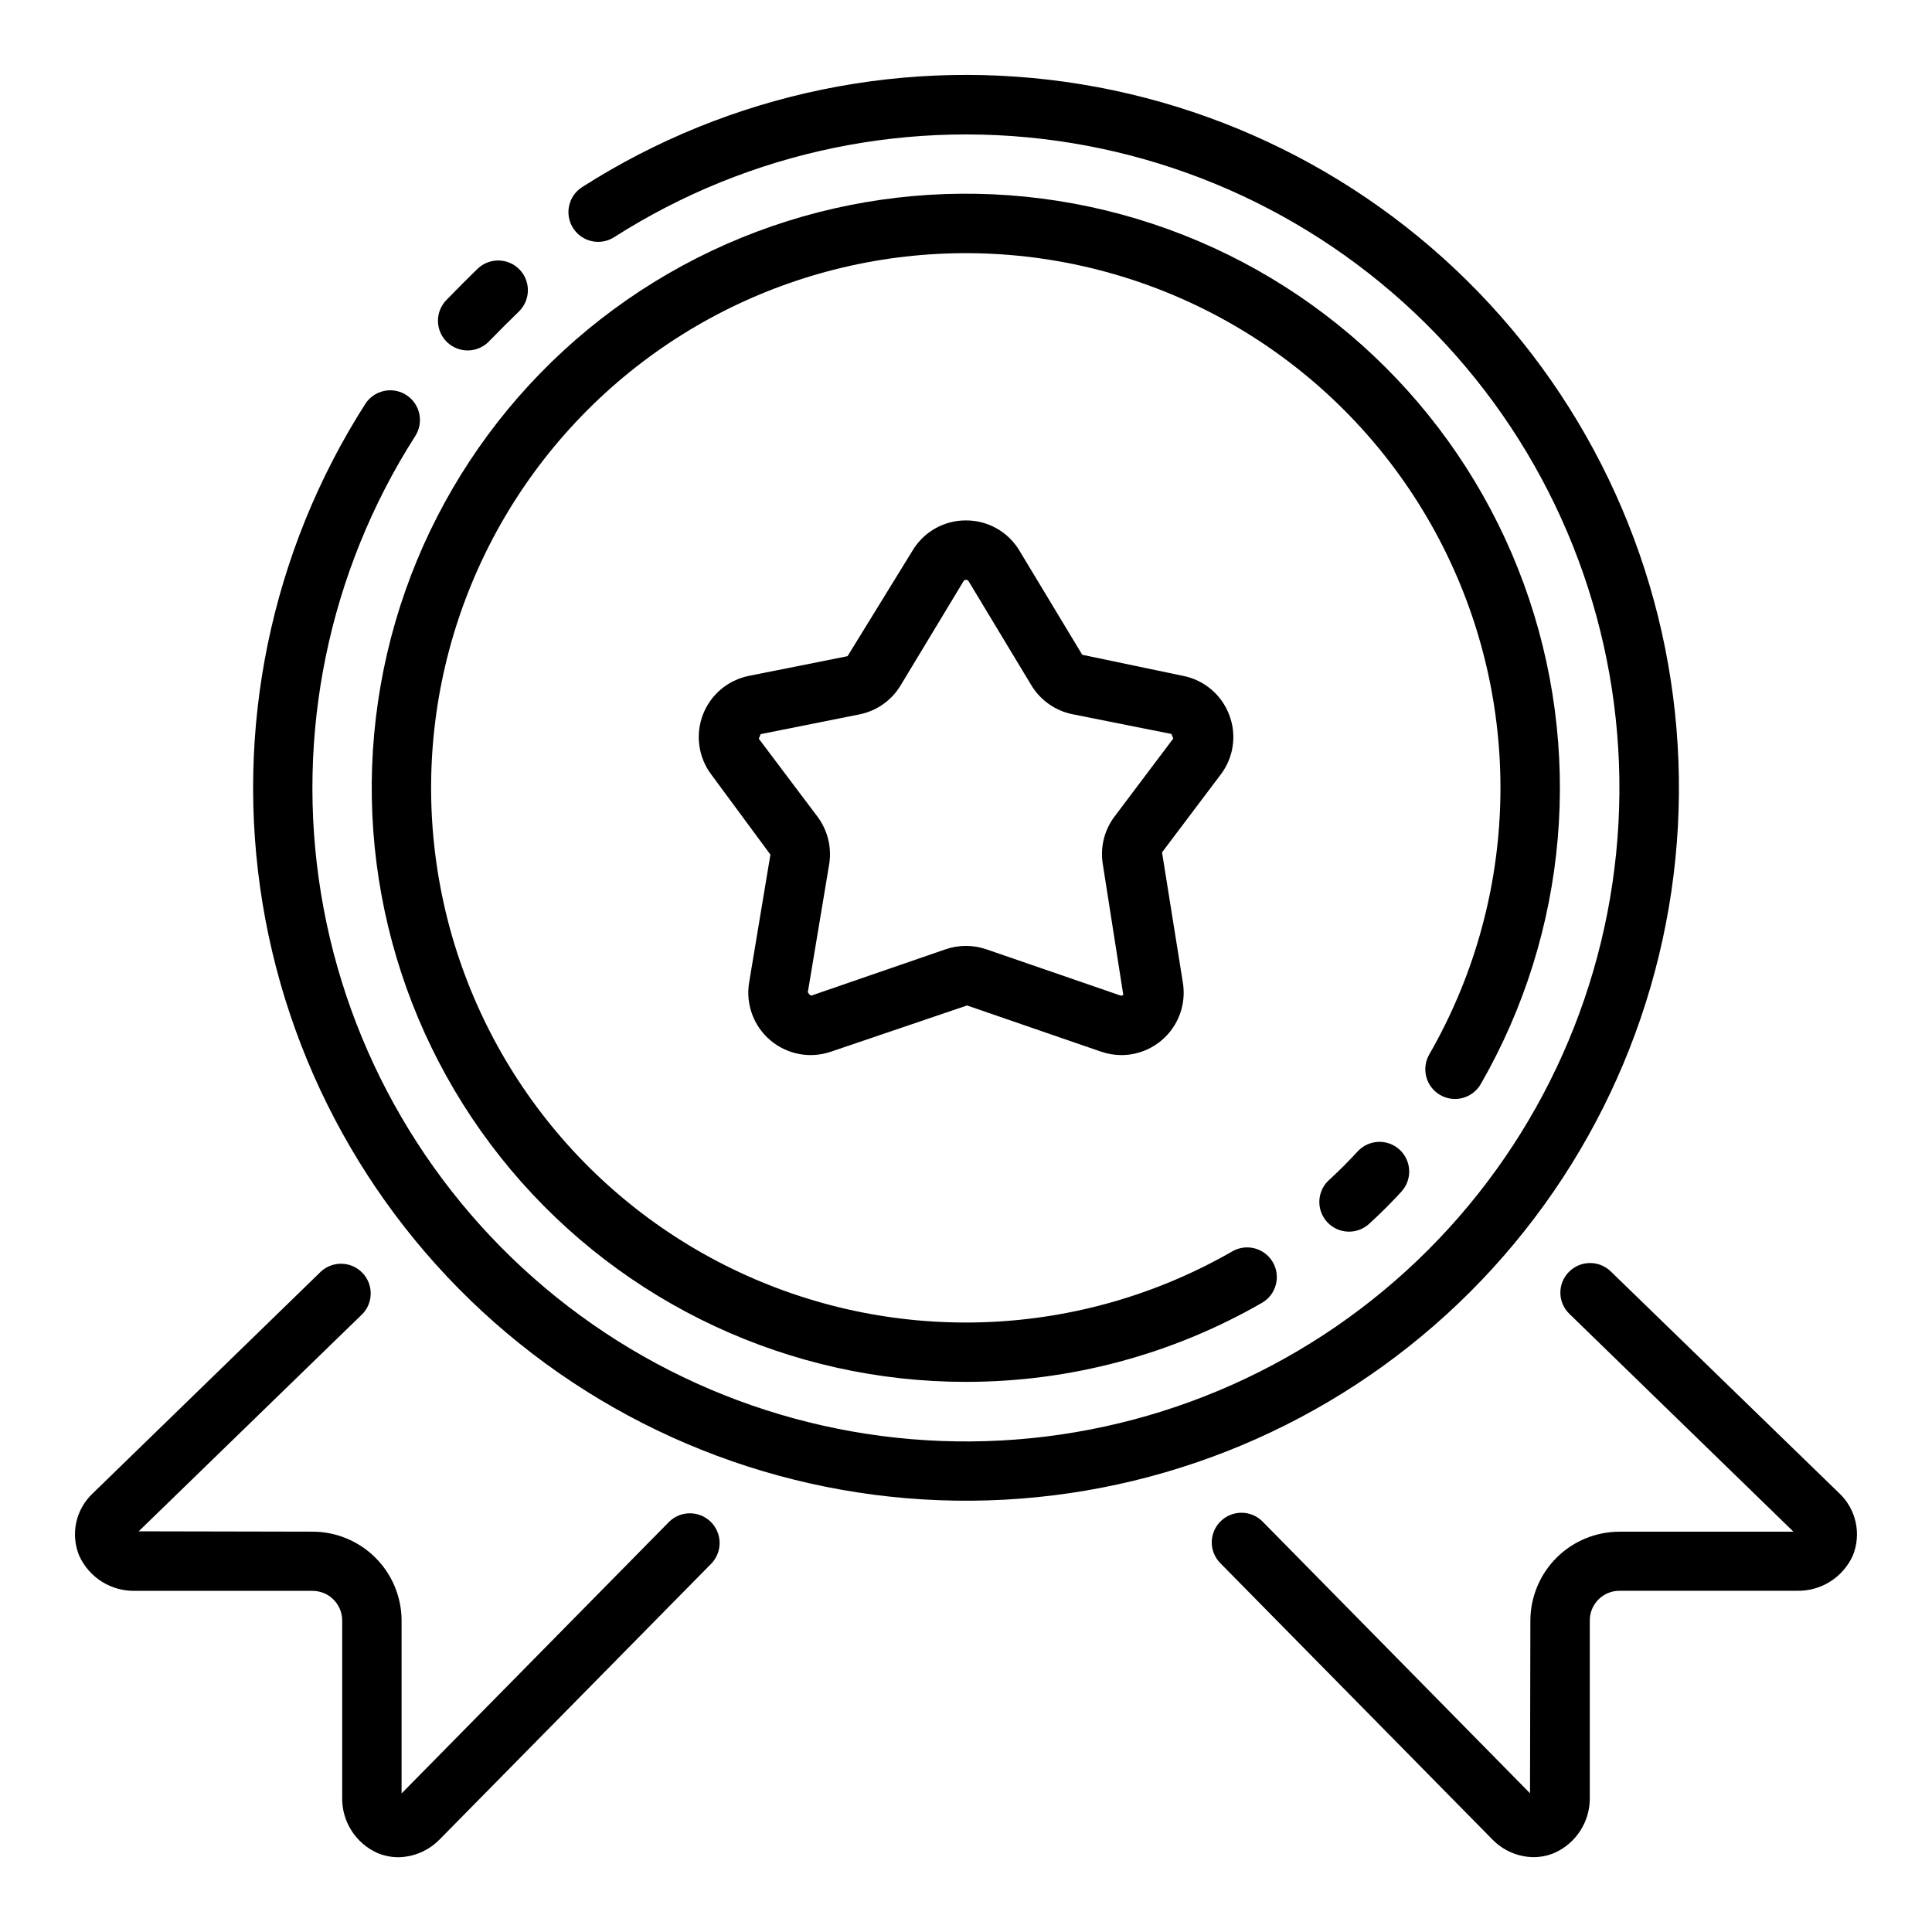
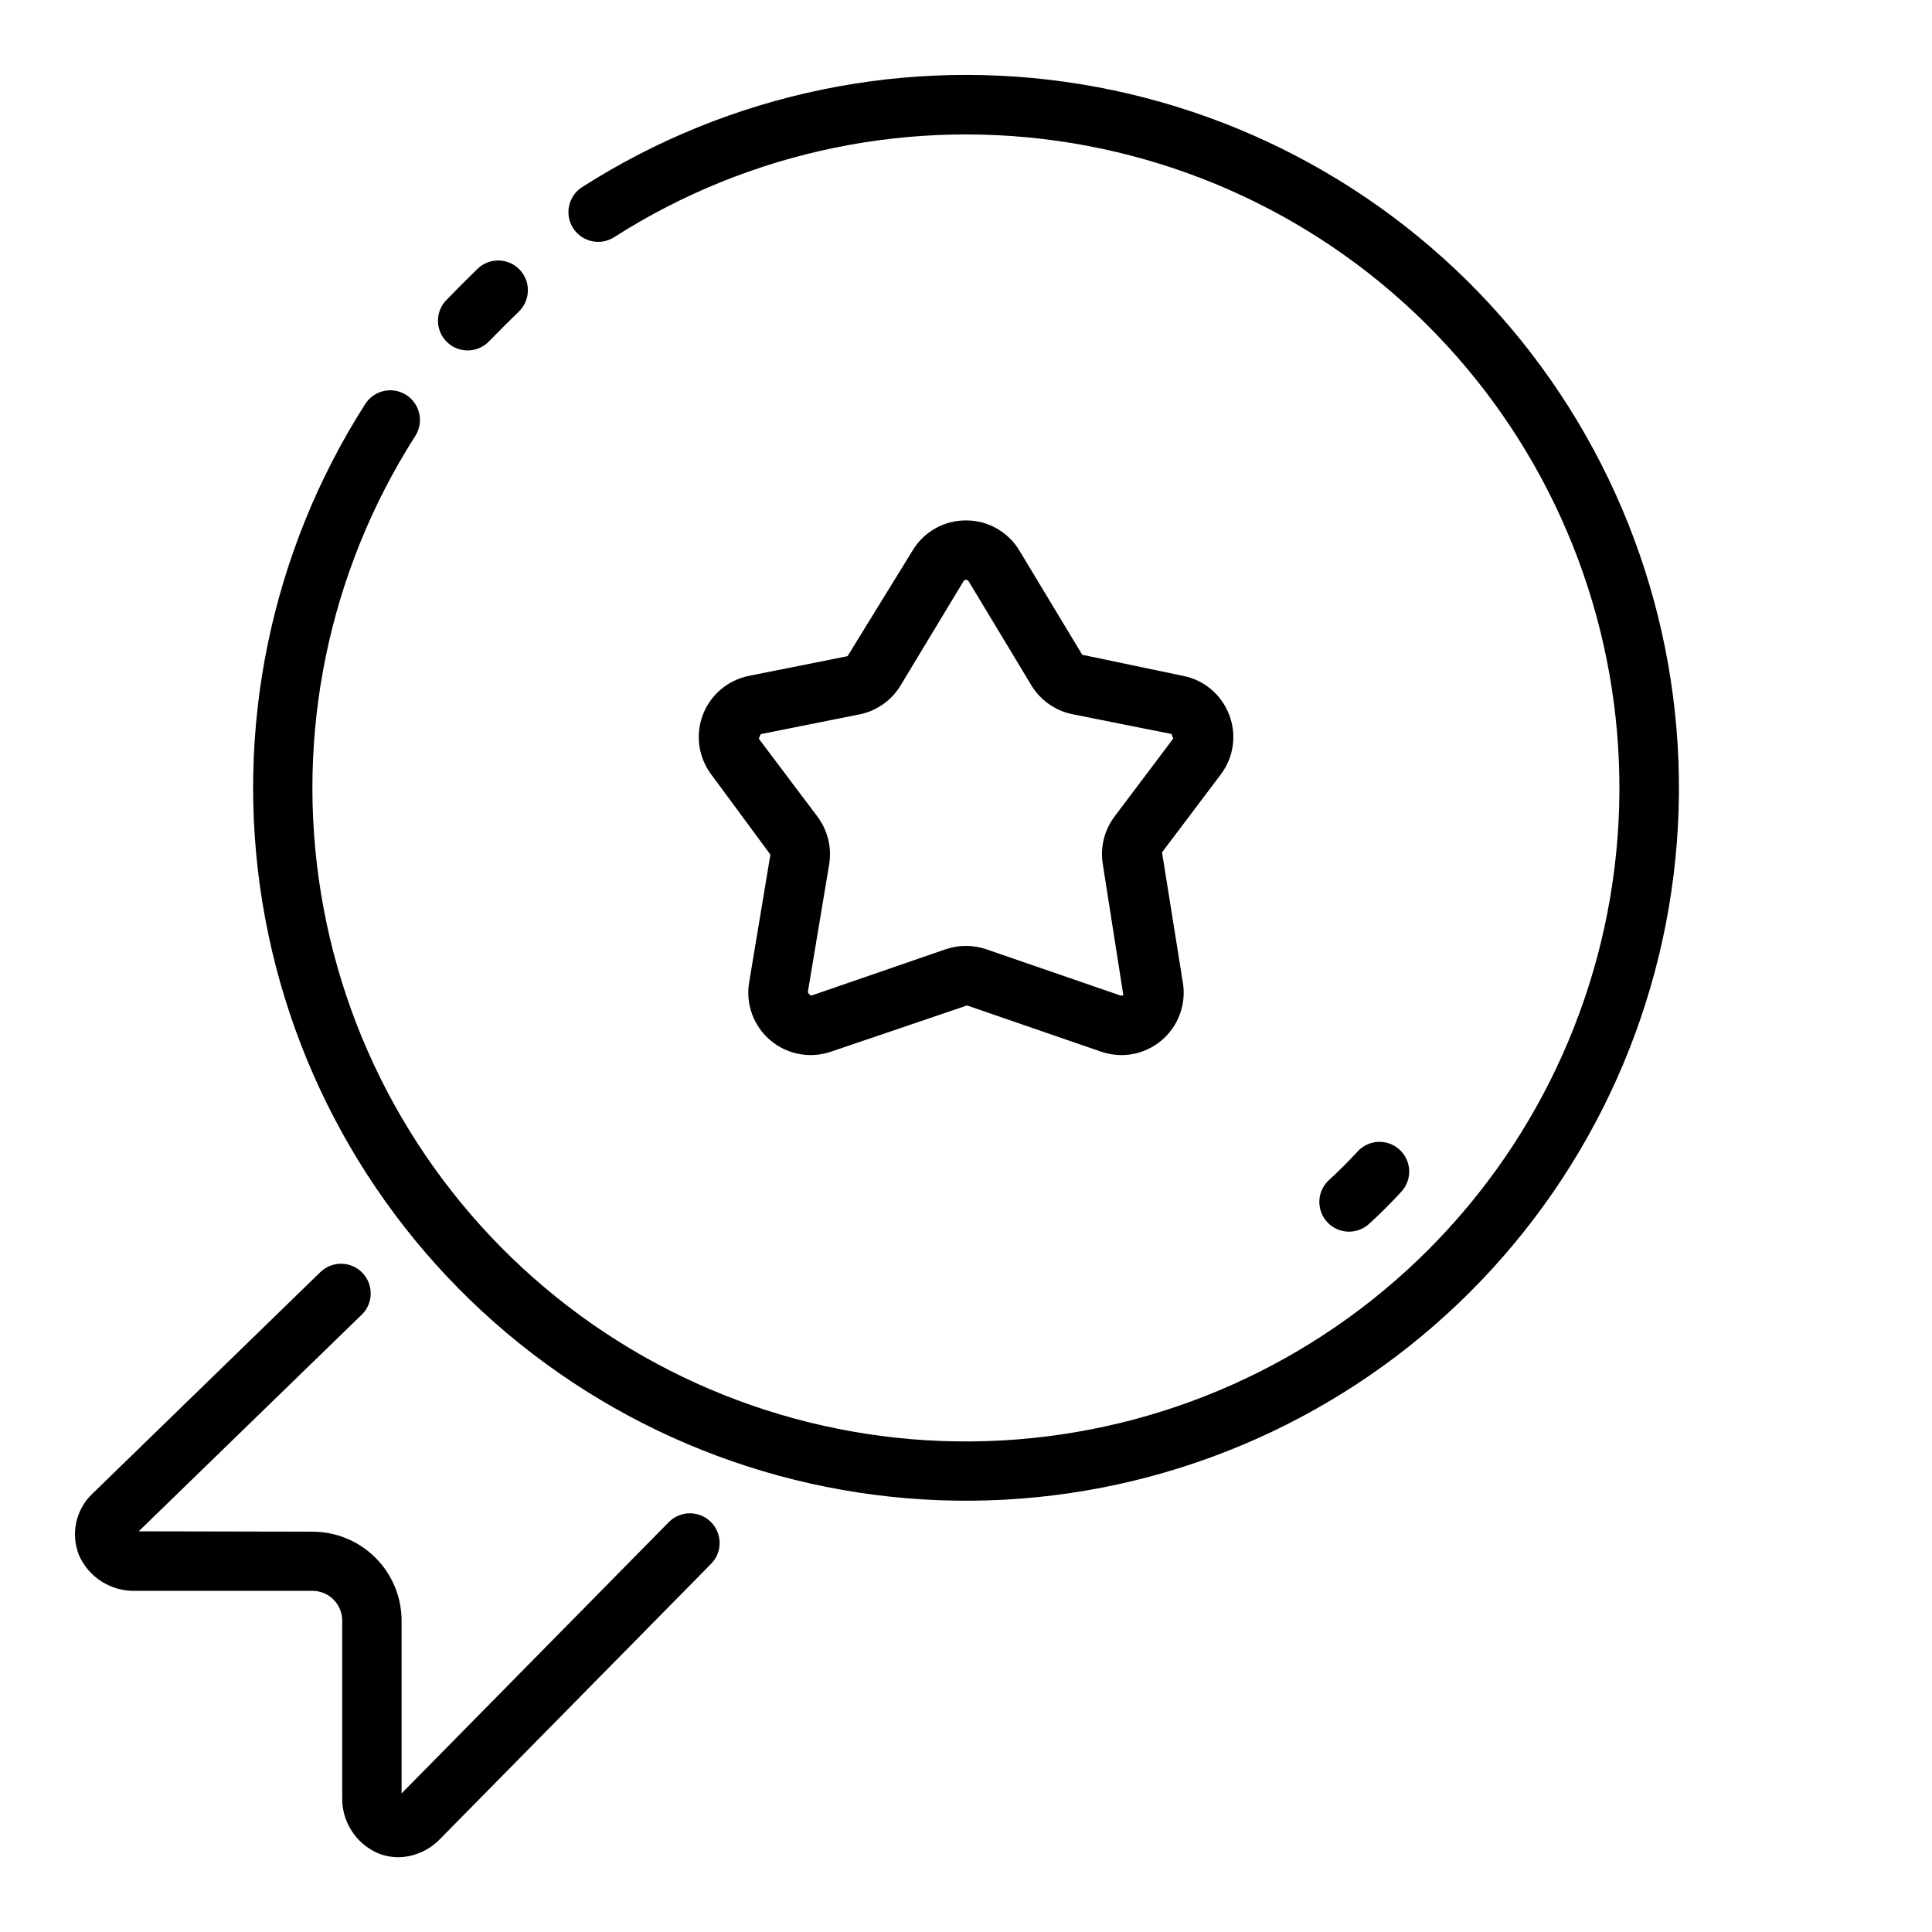
<svg xmlns="http://www.w3.org/2000/svg" fill="#000000" width="800px" height="800px" version="1.1" viewBox="144 144 512 512">
  <g>
    <path d="m251.68 248.68c-3.656-2.348-8.52-1.289-10.875 2.359-25.074 39.242-34.773 86.359-27.234 132.32 7.535 45.953 31.781 87.504 68.078 116.68 36.297 29.172 82.09 43.91 128.59 41.391 46.5-2.523 90.43-22.133 123.36-55.059 32.93-32.93 52.535-76.859 55.059-123.36 2.523-46.5-12.219-92.293-41.391-128.59-29.172-36.297-70.727-60.539-116.68-68.078-45.953-7.539-93.074 2.164-132.31 27.238-3.668 2.344-4.738 7.215-2.394 10.879 2.344 3.664 7.215 4.738 10.879 2.394 35.973-22.977 79.164-31.855 121.29-24.938 42.117 6.918 80.199 29.145 106.93 62.418 26.734 33.273 40.242 75.25 37.926 117.87-2.312 42.617-20.285 82.883-50.469 113.07-30.184 30.18-70.445 48.152-113.07 50.469-42.621 2.316-84.598-11.191-117.87-37.926-33.27-26.734-55.5-64.816-62.418-106.94-6.918-42.117 1.965-85.309 24.938-121.28 1.141-1.758 1.535-3.894 1.098-5.941s-1.676-3.836-3.434-4.969z" />
-     <path d="m273.79 234.26c2.551-2.613 5.094-5.156 7.715-7.699 3.121-3.031 3.195-8.02 0.168-11.141-3.031-3.121-8.02-3.195-11.141-0.164-2.723 2.652-5.375 5.305-8.031 8.047-1.547 1.477-2.43 3.519-2.438 5.66-0.012 2.141 0.852 4.191 2.387 5.684 1.539 1.492 3.613 2.293 5.754 2.219 2.141-0.074 4.156-1.016 5.586-2.606z" />
+     <path d="m273.79 234.26c2.551-2.613 5.094-5.156 7.715-7.699 3.121-3.031 3.195-8.02 0.168-11.141-3.031-3.121-8.02-3.195-11.141-0.164-2.723 2.652-5.375 5.305-8.031 8.047-1.547 1.477-2.43 3.519-2.438 5.66-0.012 2.141 0.852 4.191 2.387 5.684 1.539 1.492 3.613 2.293 5.754 2.219 2.141-0.074 4.156-1.016 5.586-2.606" />
    <path d="m503.77 449.16c-2.363 2.574-4.793 5.016-7.375 7.383-1.621 1.387-2.613 3.375-2.746 5.504-0.129 2.133 0.613 4.227 2.055 5.801 1.441 1.574 3.461 2.496 5.594 2.551 2.137 0.059 4.203-0.758 5.727-2.25 2.945-2.691 5.676-5.422 8.367-8.359v-0.004c2.934-3.207 2.711-8.188-0.496-11.121-3.207-2.934-8.188-2.715-11.125 0.496z" />
-     <path d="m400 510.21c27.547 0.008 54.609-7.223 78.484-20.973 3.731-2.188 4.996-6.977 2.836-10.727-2.164-3.746-6.949-5.047-10.711-2.906-40.043 23.043-88.809 25.113-130.66 5.551-41.855-19.562-71.543-58.301-79.555-103.8-8.008-45.504 6.668-92.051 39.328-124.73 32.66-32.68 79.199-47.383 124.7-39.402 45.508 7.984 84.266 37.648 103.85 79.492 19.59 41.844 17.547 90.609-5.473 130.67-1.059 1.809-1.355 3.965-0.816 5.992 0.535 2.027 1.855 3.758 3.672 4.805 1.816 1.051 3.977 1.332 6 0.781s3.742-1.883 4.781-3.707c23.191-40.332 27.359-88.855 11.379-132.55-15.977-43.695-50.461-78.09-94.199-93.945-43.742-15.859-92.254-11.559-132.52 11.746-40.266 23.301-68.168 63.223-76.211 109.05-8.043 45.824 4.594 92.859 34.516 128.48 29.926 35.625 74.074 56.188 120.6 56.176z" />
    <path d="m226.81 565.59c2.09 0 4.09 0.828 5.566 2.305 1.477 1.477 2.309 3.481 2.309 5.566v46.809c-0.078 3.117 0.773 6.188 2.441 8.82 1.664 2.637 4.074 4.719 6.926 5.988 1.746 0.727 3.617 1.102 5.508 1.109 4.133-0.066 8.07-1.766 10.953-4.723l72.109-73.211h-0.004c2.887-3.125 2.766-7.981-0.27-10.961-3.039-2.977-7.894-3.004-10.965-0.059l-70.957 72.043v-45.848c-0.023-6.246-2.523-12.227-6.949-16.637s-10.418-6.883-16.668-6.883l-46.051-0.094 59.348-57.648c2.894-3.078 2.84-7.891-0.121-10.906-2.957-3.012-7.769-3.152-10.898-0.32l-60.613 58.922h-0.004c-2.16 2.062-3.648 4.727-4.273 7.644s-0.355 5.957 0.773 8.723c1.277 2.852 3.371 5.262 6.016 6.926 2.644 1.664 5.723 2.512 8.844 2.434z" />
-     <path d="m570.88 480.95c-3.113-3.031-8.094-2.969-11.129 0.145-1.457 1.484-2.266 3.488-2.238 5.57 0.027 2.082 0.883 4.066 2.379 5.512l59.402 57.742h-46.113c-6.246 0-12.238 2.473-16.668 6.883-4.426 4.41-6.922 10.391-6.949 16.637l-0.094 45.793-70.848-71.98c-3.047-3.102-8.031-3.148-11.133-0.105-1.492 1.453-2.34 3.441-2.363 5.519-0.02 2.082 0.793 4.086 2.254 5.566l72.203 73.328c2.856 2.898 6.738 4.555 10.809 4.606 1.891-0.004 3.766-0.383 5.508-1.109 2.859-1.262 5.277-3.344 6.949-5.981 1.676-2.633 2.531-5.707 2.461-8.828v-46.809c0-4.348 3.523-7.871 7.871-7.871h46.996c3.121 0.078 6.199-0.77 8.84-2.434 2.644-1.668 4.734-4.074 6.016-6.926 1.125-2.793 1.383-5.859 0.738-8.801-0.645-2.941-2.16-5.617-4.352-7.684z" />
    <path d="m469.75 333.44c-2.016-5.332-6.644-9.238-12.234-10.328l-26.711-5.59-16.617-27.551c-2.973-5.008-8.371-8.074-14.191-8.055-5.809-0.027-11.195 3.019-14.172 8.008l-17.215 27.969-26.137 5.219c-5.566 1.109-10.172 5-12.203 10.301-2.027 5.301-1.195 11.273 2.207 15.816l15.688 21.254-5.637 33.875c-0.957 5.758 1.191 11.598 5.656 15.359s10.582 4.891 16.094 2.969l36-12.227 35.488 12.234c1.754 0.605 3.598 0.918 5.453 0.918 4.852-0.016 9.449-2.164 12.578-5.875 3.125-3.707 4.465-8.602 3.664-13.387l-5.512-34.465 15.57-20.648c3.434-4.523 4.273-10.5 2.231-15.797zm-30.395 26.961c-2.723 3.617-3.84 8.191-3.094 12.656l5.422 34.598c-0.215 0.191-0.516 0.25-0.785 0.152l-35.512-12.234c-3.5-1.203-7.301-1.203-10.801 0l-35.426 12.219c-0.125 0.055-0.457 0.156-1.078-0.844l5.66-33.914c0.723-4.453-0.402-9.012-3.109-12.625l-15.547-20.648 0.496-1.211 26.137-5.219c4.566-0.906 8.539-3.691 10.941-7.676l16.664-27.598v-0.004c0.129-0.246 0.391-0.398 0.672-0.391 0.289-0.012 0.562 0.141 0.707 0.391l16.617 27.551v0.004c2.41 3.981 6.383 6.769 10.949 7.68l26.168 5.219 0.496 1.203z" />
  </g>
</svg>